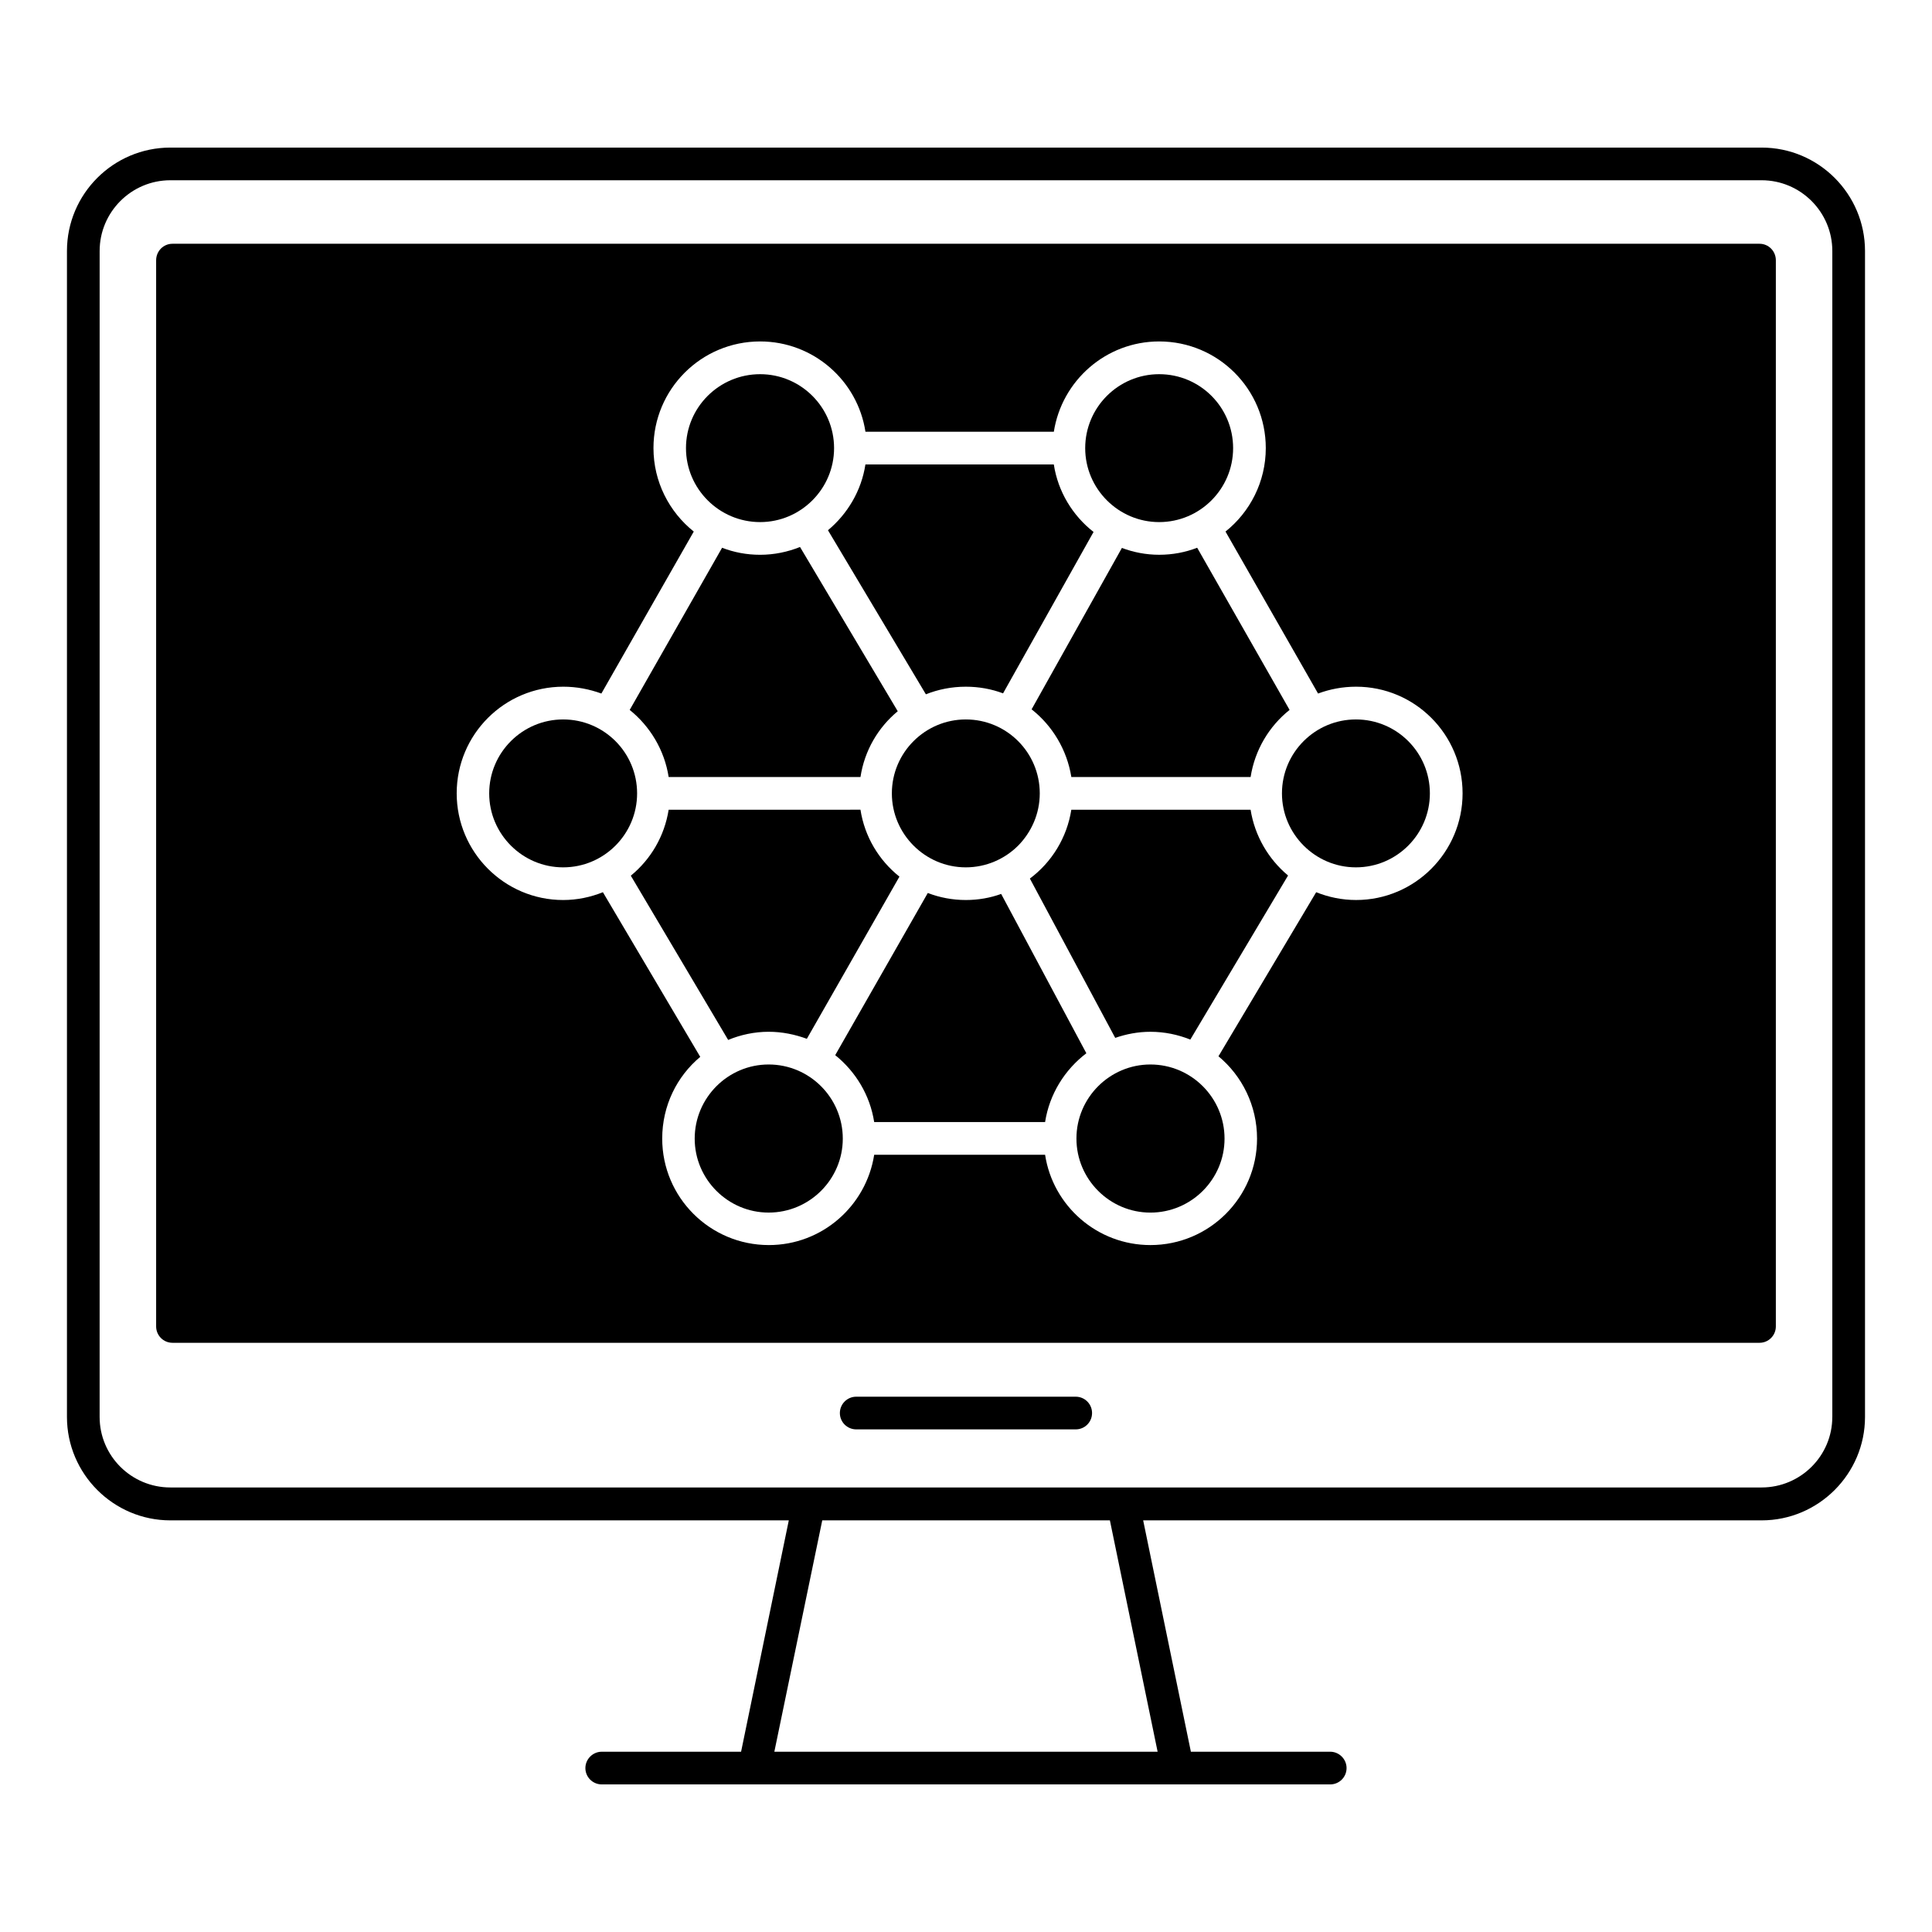
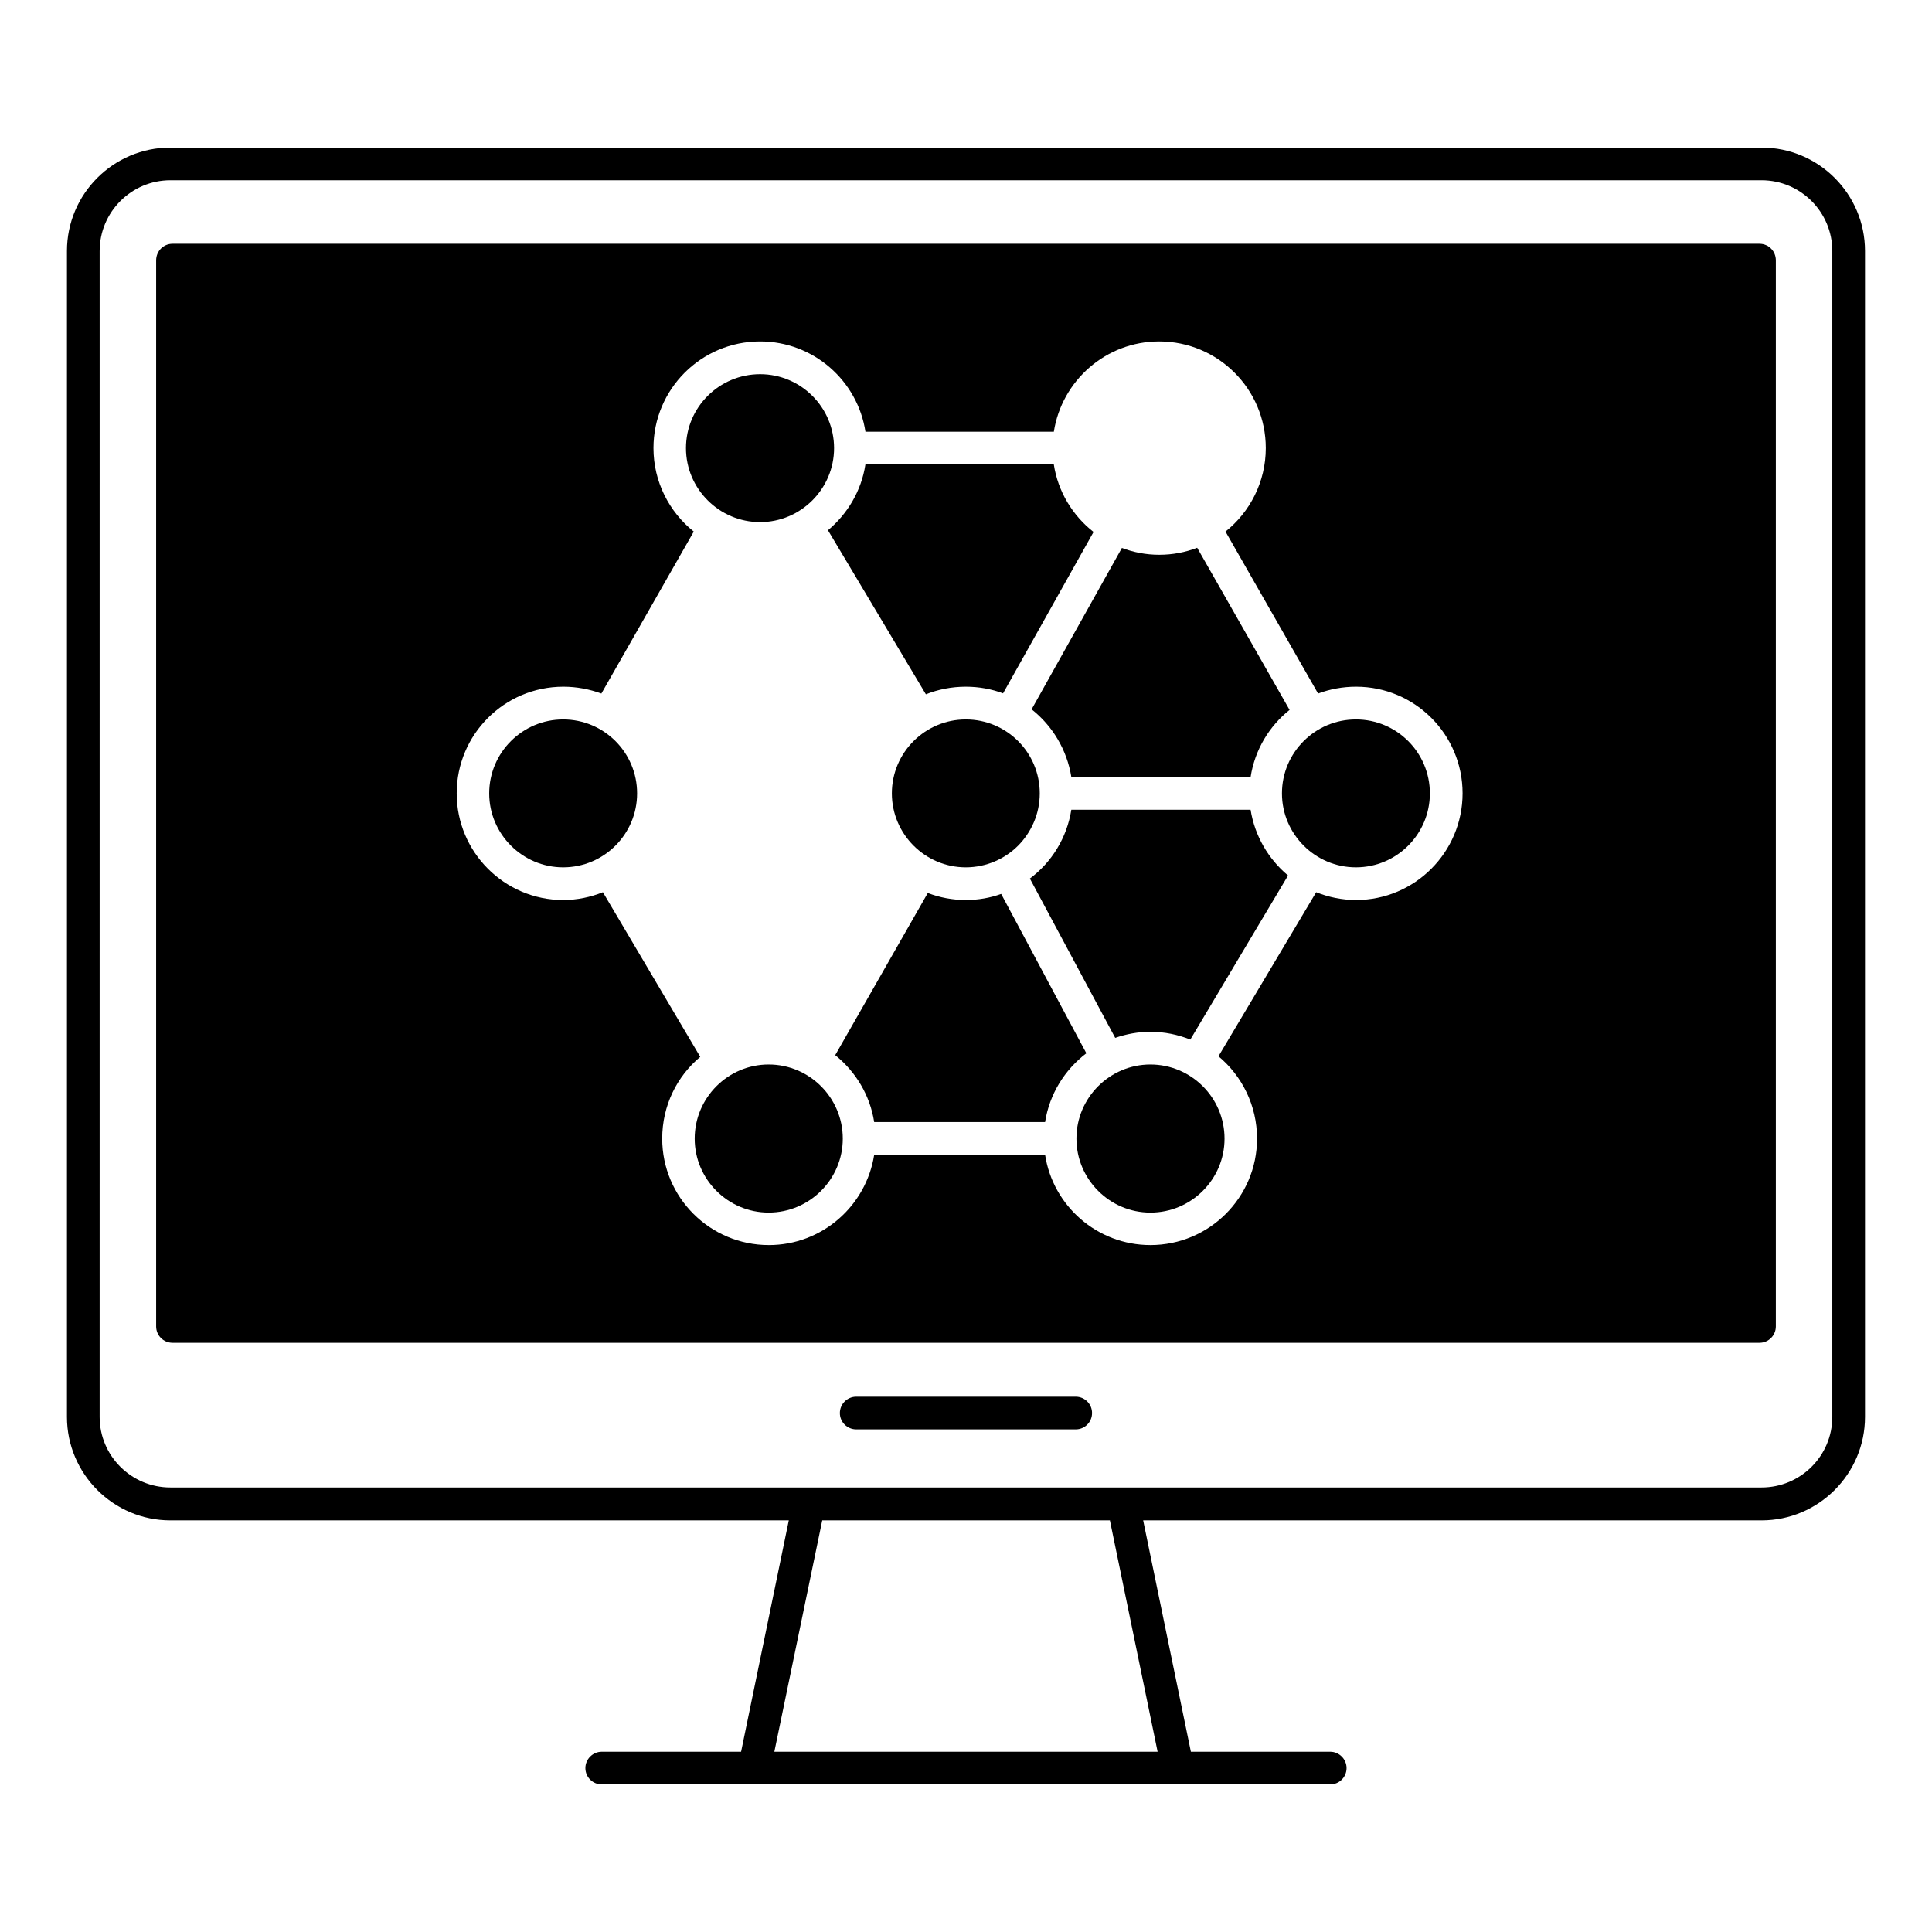
<svg xmlns="http://www.w3.org/2000/svg" fill="#000000" width="800px" height="800px" version="1.1" viewBox="144 144 512 512">
  <g>
    <path d="m610.84 183.11h-421.69c-15.113 0-27.406 12.293-27.406 27.406v308.99c0 15.062 12.293 27.406 27.406 27.406h163.89l-12.645 61.312h-36.93c-2.367 0-4.332 1.965-4.332 4.332 0 2.414 1.965 4.328 4.332 4.328h193.06c2.367 0 4.328-1.914 4.328-4.328 0-2.371-1.965-4.332-4.328-4.332h-36.93l-12.645-61.312h163.89c15.113 0 27.406-12.344 27.406-27.406v-308.99c0-15.113-12.293-27.406-27.406-27.406zm-160.06 425.11h-101.57l12.695-61.312h76.227zm178.8-88.719c0 10.328-8.414 18.691-18.746 18.691h-421.69c-10.328 0-18.742-8.363-18.742-18.691l0.004-308.99c0-10.328 8.414-18.742 18.742-18.742h421.69c10.332 0 18.746 8.414 18.746 18.742v308.99z" />
    <path d="m610.29 208.6h-420.58c-2.418 0-4.332 1.965-4.332 4.383v282.54c0 2.367 1.914 4.332 4.332 4.332h420.58c2.414 0 4.328-1.969 4.328-4.332v-282.54c0.004-2.418-1.91-4.383-4.328-4.383zm-106.91 173.91c-3.777 0-7.301-0.754-10.578-2.066l-25.895 43.48c6.242 5.188 10.223 13.047 10.223 21.816 0 15.566-12.645 28.215-28.258 28.215-14.105 0-25.844-10.379-27.91-23.93h-45.293c-2.117 13.551-13.805 23.93-27.91 23.93-15.617 0-28.266-12.645-28.266-28.215 0-8.715 3.879-16.48 10.078-21.664l-25.797-43.629c-3.273 1.309-6.801 2.066-10.531 2.066-15.566 0-28.215-12.695-28.215-28.266 0-15.617 12.645-28.266 28.266-28.266 3.527 0 6.902 0.656 10.078 1.812l24.484-42.926c-6.5-5.188-10.68-13.199-10.68-22.117 0-15.617 12.645-28.266 28.266-28.266 14.105 0 25.844 10.379 27.91 23.93h49.926c2.117-13.551 13.805-23.93 27.91-23.93 15.617 0 28.258 12.645 28.258 28.266 0 8.918-4.176 16.93-10.676 22.117l24.531 42.926c3.125-1.16 6.5-1.812 10.078-1.812 15.574 0 28.219 12.645 28.219 28.266-0.004 15.566-12.648 28.262-28.219 28.262z" />
    <path d="m429.09 514.14h-58.184c-2.394 0-4.332 1.949-4.332 4.332 0 2.394 1.945 4.328 4.332 4.328h58.184c2.394 0 4.316-1.941 4.316-4.328 0.008-2.383-1.934-4.332-4.316-4.332z" />
    <path d="m345.44 282.36c10.781 0 19.598-8.816 19.598-19.598 0-10.832-8.816-19.598-19.598-19.598-10.832 0-19.648 8.766-19.648 19.598 0 10.781 8.816 19.598 19.648 19.598z" />
    <path d="m389.37 328c3.273-1.309 6.852-2.016 10.578-2.016 3.473 0 6.801 0.605 9.875 1.762l23.98-42.773c-5.543-4.332-9.422-10.68-10.531-17.887h-49.926c-1.059 6.953-4.734 13.098-9.926 17.434z" />
-     <path d="m451.19 282.36c10.828 0 19.598-8.816 19.598-19.598 0-10.832-8.766-19.598-19.598-19.598-10.785 0-19.602 8.766-19.602 19.598 0 10.781 8.816 19.598 19.602 19.598z" />
    <path d="m451.19 291.02c-3.477 0-6.805-0.656-9.875-1.812l-23.93 42.773c5.492 4.332 9.367 10.68 10.531 17.938h47.508c1.113-7.152 4.891-13.453 10.328-17.785l-24.488-42.977c-3.125 1.211-6.5 1.863-10.074 1.863z" />
    <path d="m503.33 334.66c-5.387 0-10.277 2.168-13.855 5.742-3.527 3.527-5.742 8.414-5.742 13.855 0 10.781 8.816 19.598 19.598 19.598 10.832 0 19.602-8.816 19.602-19.598 0-10.832-8.77-19.598-19.602-19.598z" />
    <path d="m475.42 358.59h-47.508c-1.16 7.406-5.188 13.906-10.984 18.238l22.617 42.219c2.922-1.008 6.047-1.613 9.324-1.613 3.727 0 7.305 0.754 10.578 2.066l25.902-43.48c-5.191-4.332-8.82-10.477-9.93-17.43z" />
    <path d="m448.87 426.1c-10.785 0-19.602 8.816-19.602 19.602v0.051c0 10.781 8.816 19.598 19.602 19.598 10.828 0 19.645-8.816 19.645-19.598 0.004-10.836-8.812-19.652-19.645-19.652z" />
    <path d="m409.32 380.9c-2.922 1.059-6.098 1.613-9.367 1.613-3.527 0-6.953-0.656-10.078-1.863l-24.535 42.977c5.391 4.328 9.219 10.578 10.328 17.734h45.293c1.152-7.406 5.188-13.855 10.934-18.238z" />
    <path d="m347.7 426.1c-10.781 0-19.598 8.816-19.598 19.648 0 10.781 8.816 19.598 19.598 19.598 10.832 0 19.648-8.816 19.648-19.598 0-10.832-8.816-19.648-19.648-19.648z" />
-     <path d="m347.7 417.43c3.578 0 6.953 0.707 10.125 1.863l24.535-42.977c-5.441-4.332-9.219-10.578-10.328-17.734l-50.832 0.004c-1.109 7.004-4.734 13.148-10.027 17.48l25.797 43.527c3.273-1.355 6.953-2.164 10.73-2.164z" />
-     <path d="m293.24 334.66c-10.781 0-19.598 8.766-19.598 19.598 0 10.781 8.816 19.598 19.598 19.598 10.832 0 19.598-8.816 19.598-19.598 0-10.832-8.766-19.598-19.598-19.598z" />
-     <path d="m321.2 349.92h50.836c1.059-7.004 4.684-13.148 9.875-17.434l-25.895-43.527c-3.273 1.309-6.852 2.066-10.578 2.066-3.578 0-6.953-0.656-10.078-1.863l-24.484 42.977c5.387 4.332 9.215 10.629 10.324 17.781z" />
+     <path d="m293.24 334.66c-10.781 0-19.598 8.766-19.598 19.598 0 10.781 8.816 19.598 19.598 19.598 10.832 0 19.598-8.816 19.598-19.598 0-10.832-8.766-19.598-19.598-19.598" />
    <path d="m399.95 334.66c-10.781 0-19.598 8.766-19.598 19.598 0 10.781 8.816 19.598 19.598 19.598 5.387 0 10.328-2.215 13.855-5.742 3.527-3.578 5.742-8.465 5.742-13.855 0-10.832-8.766-19.598-19.598-19.598z" />
  </g>
</svg>